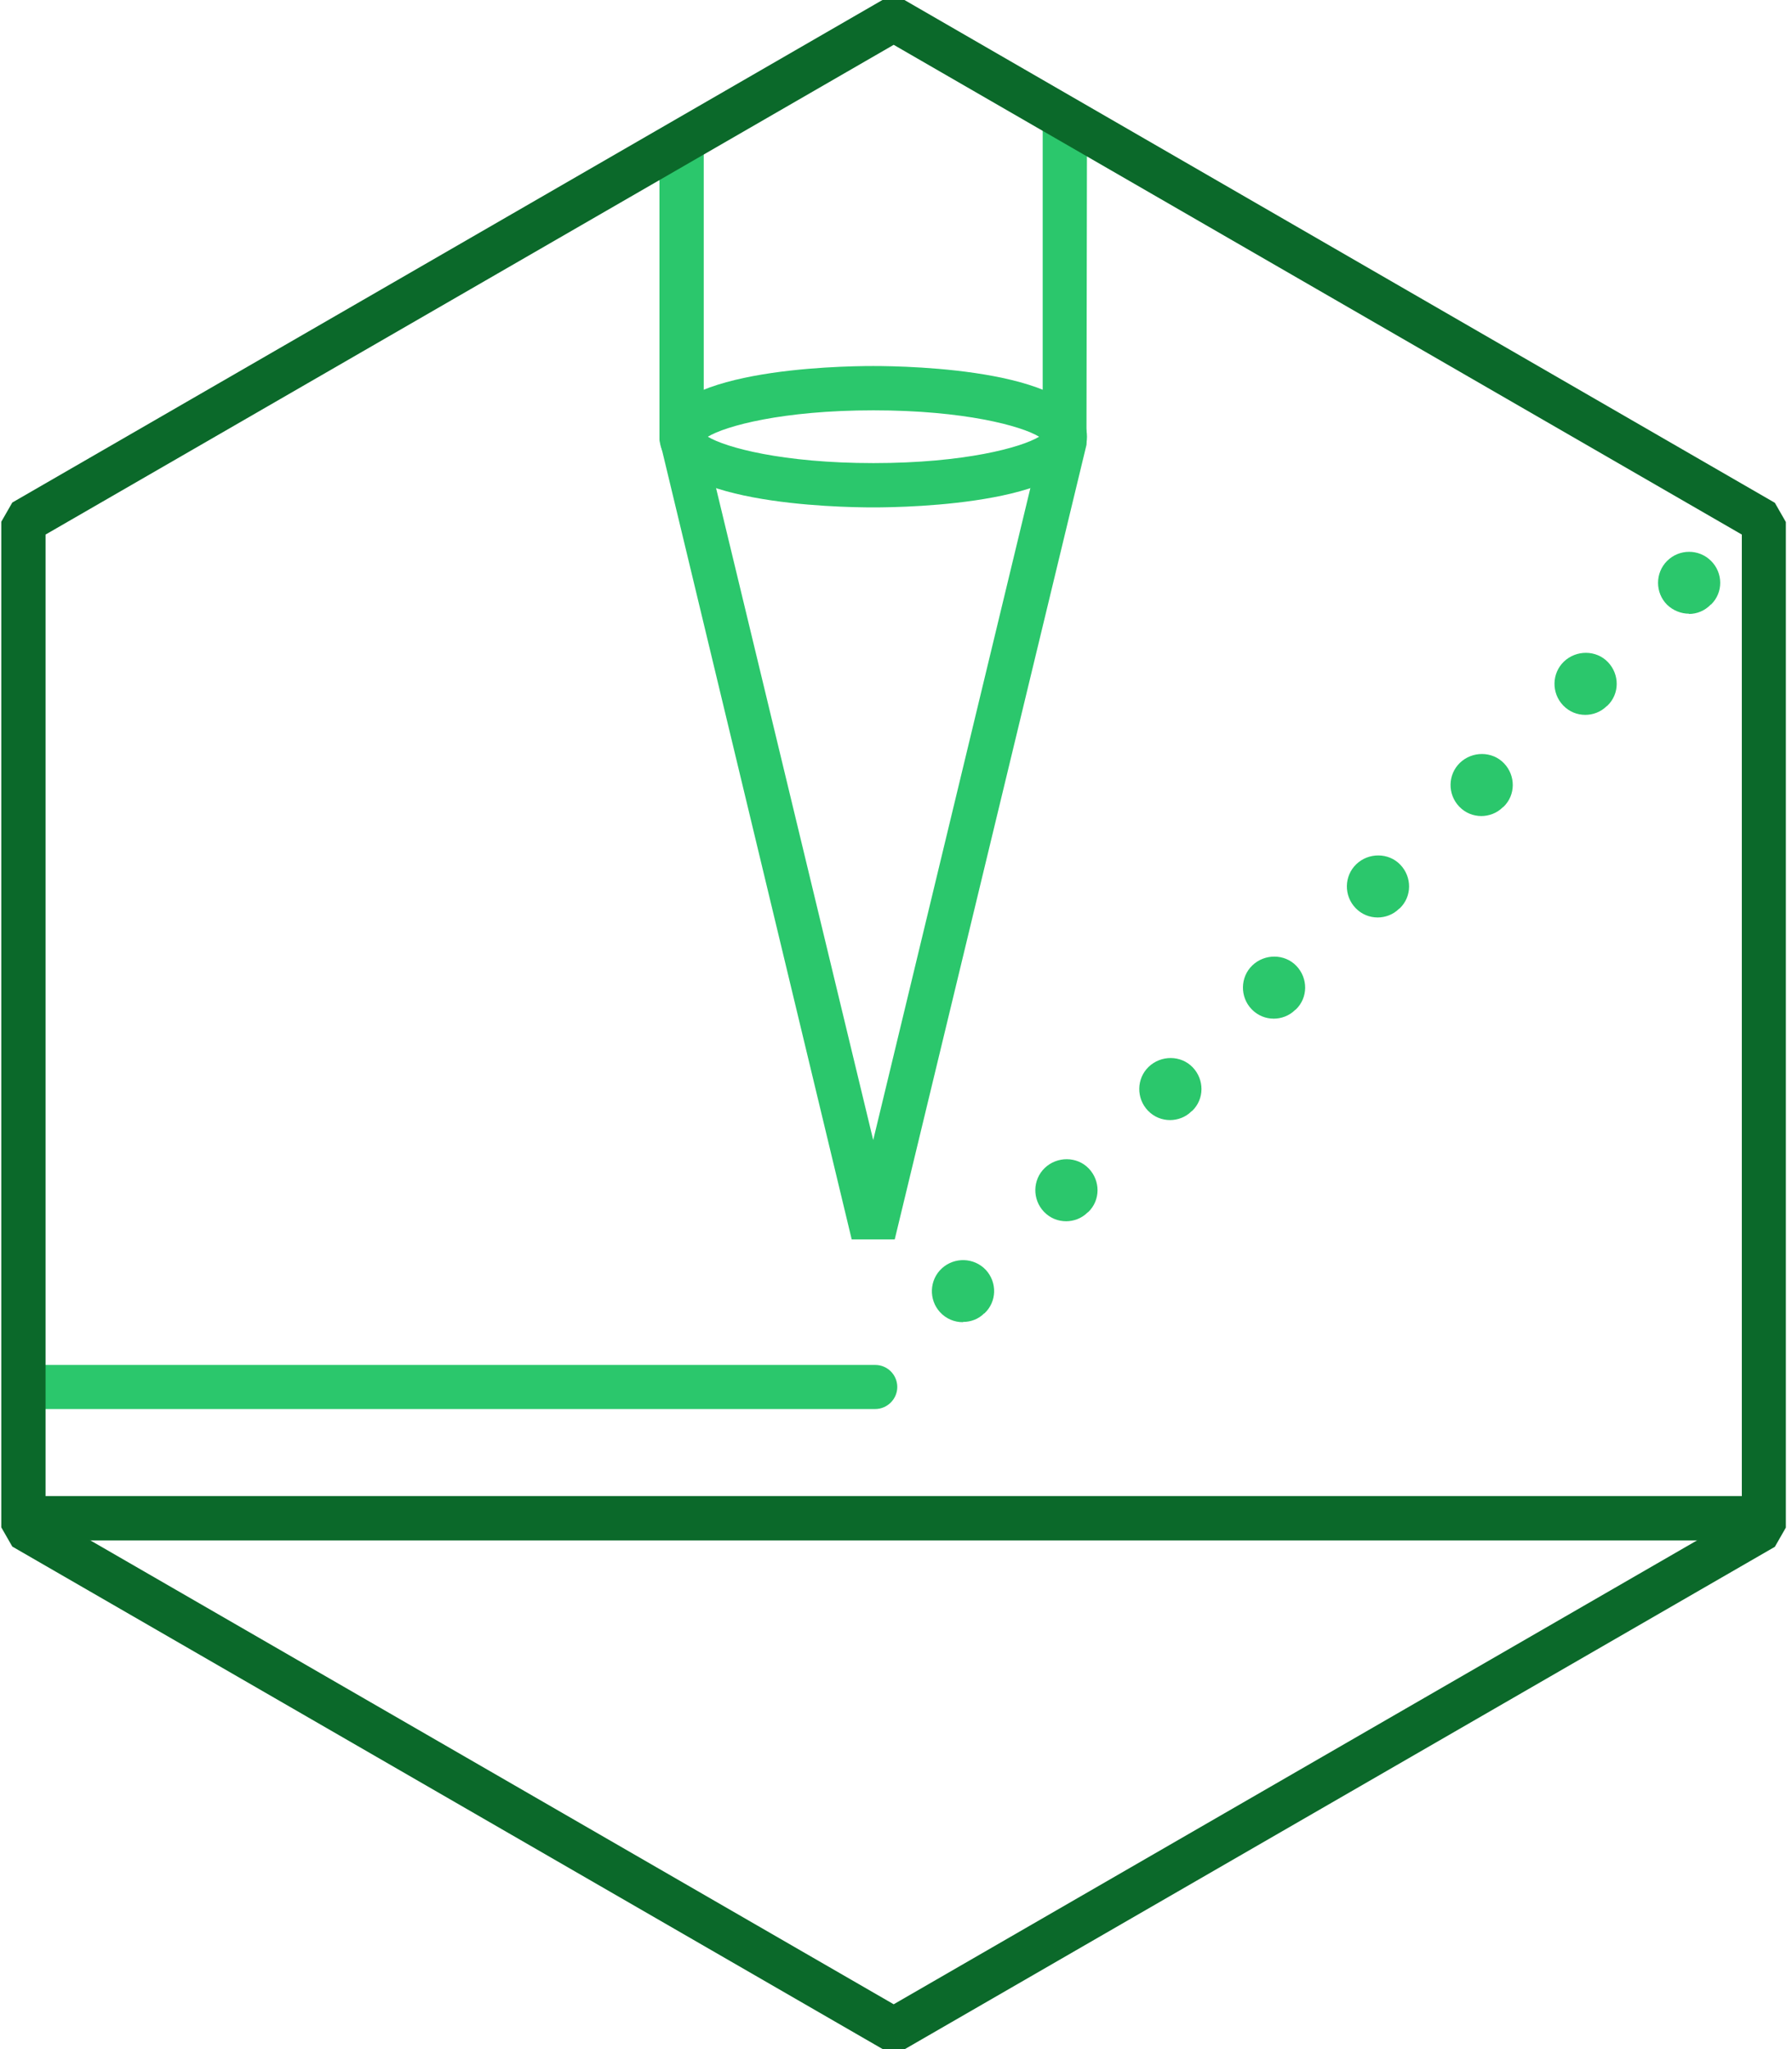
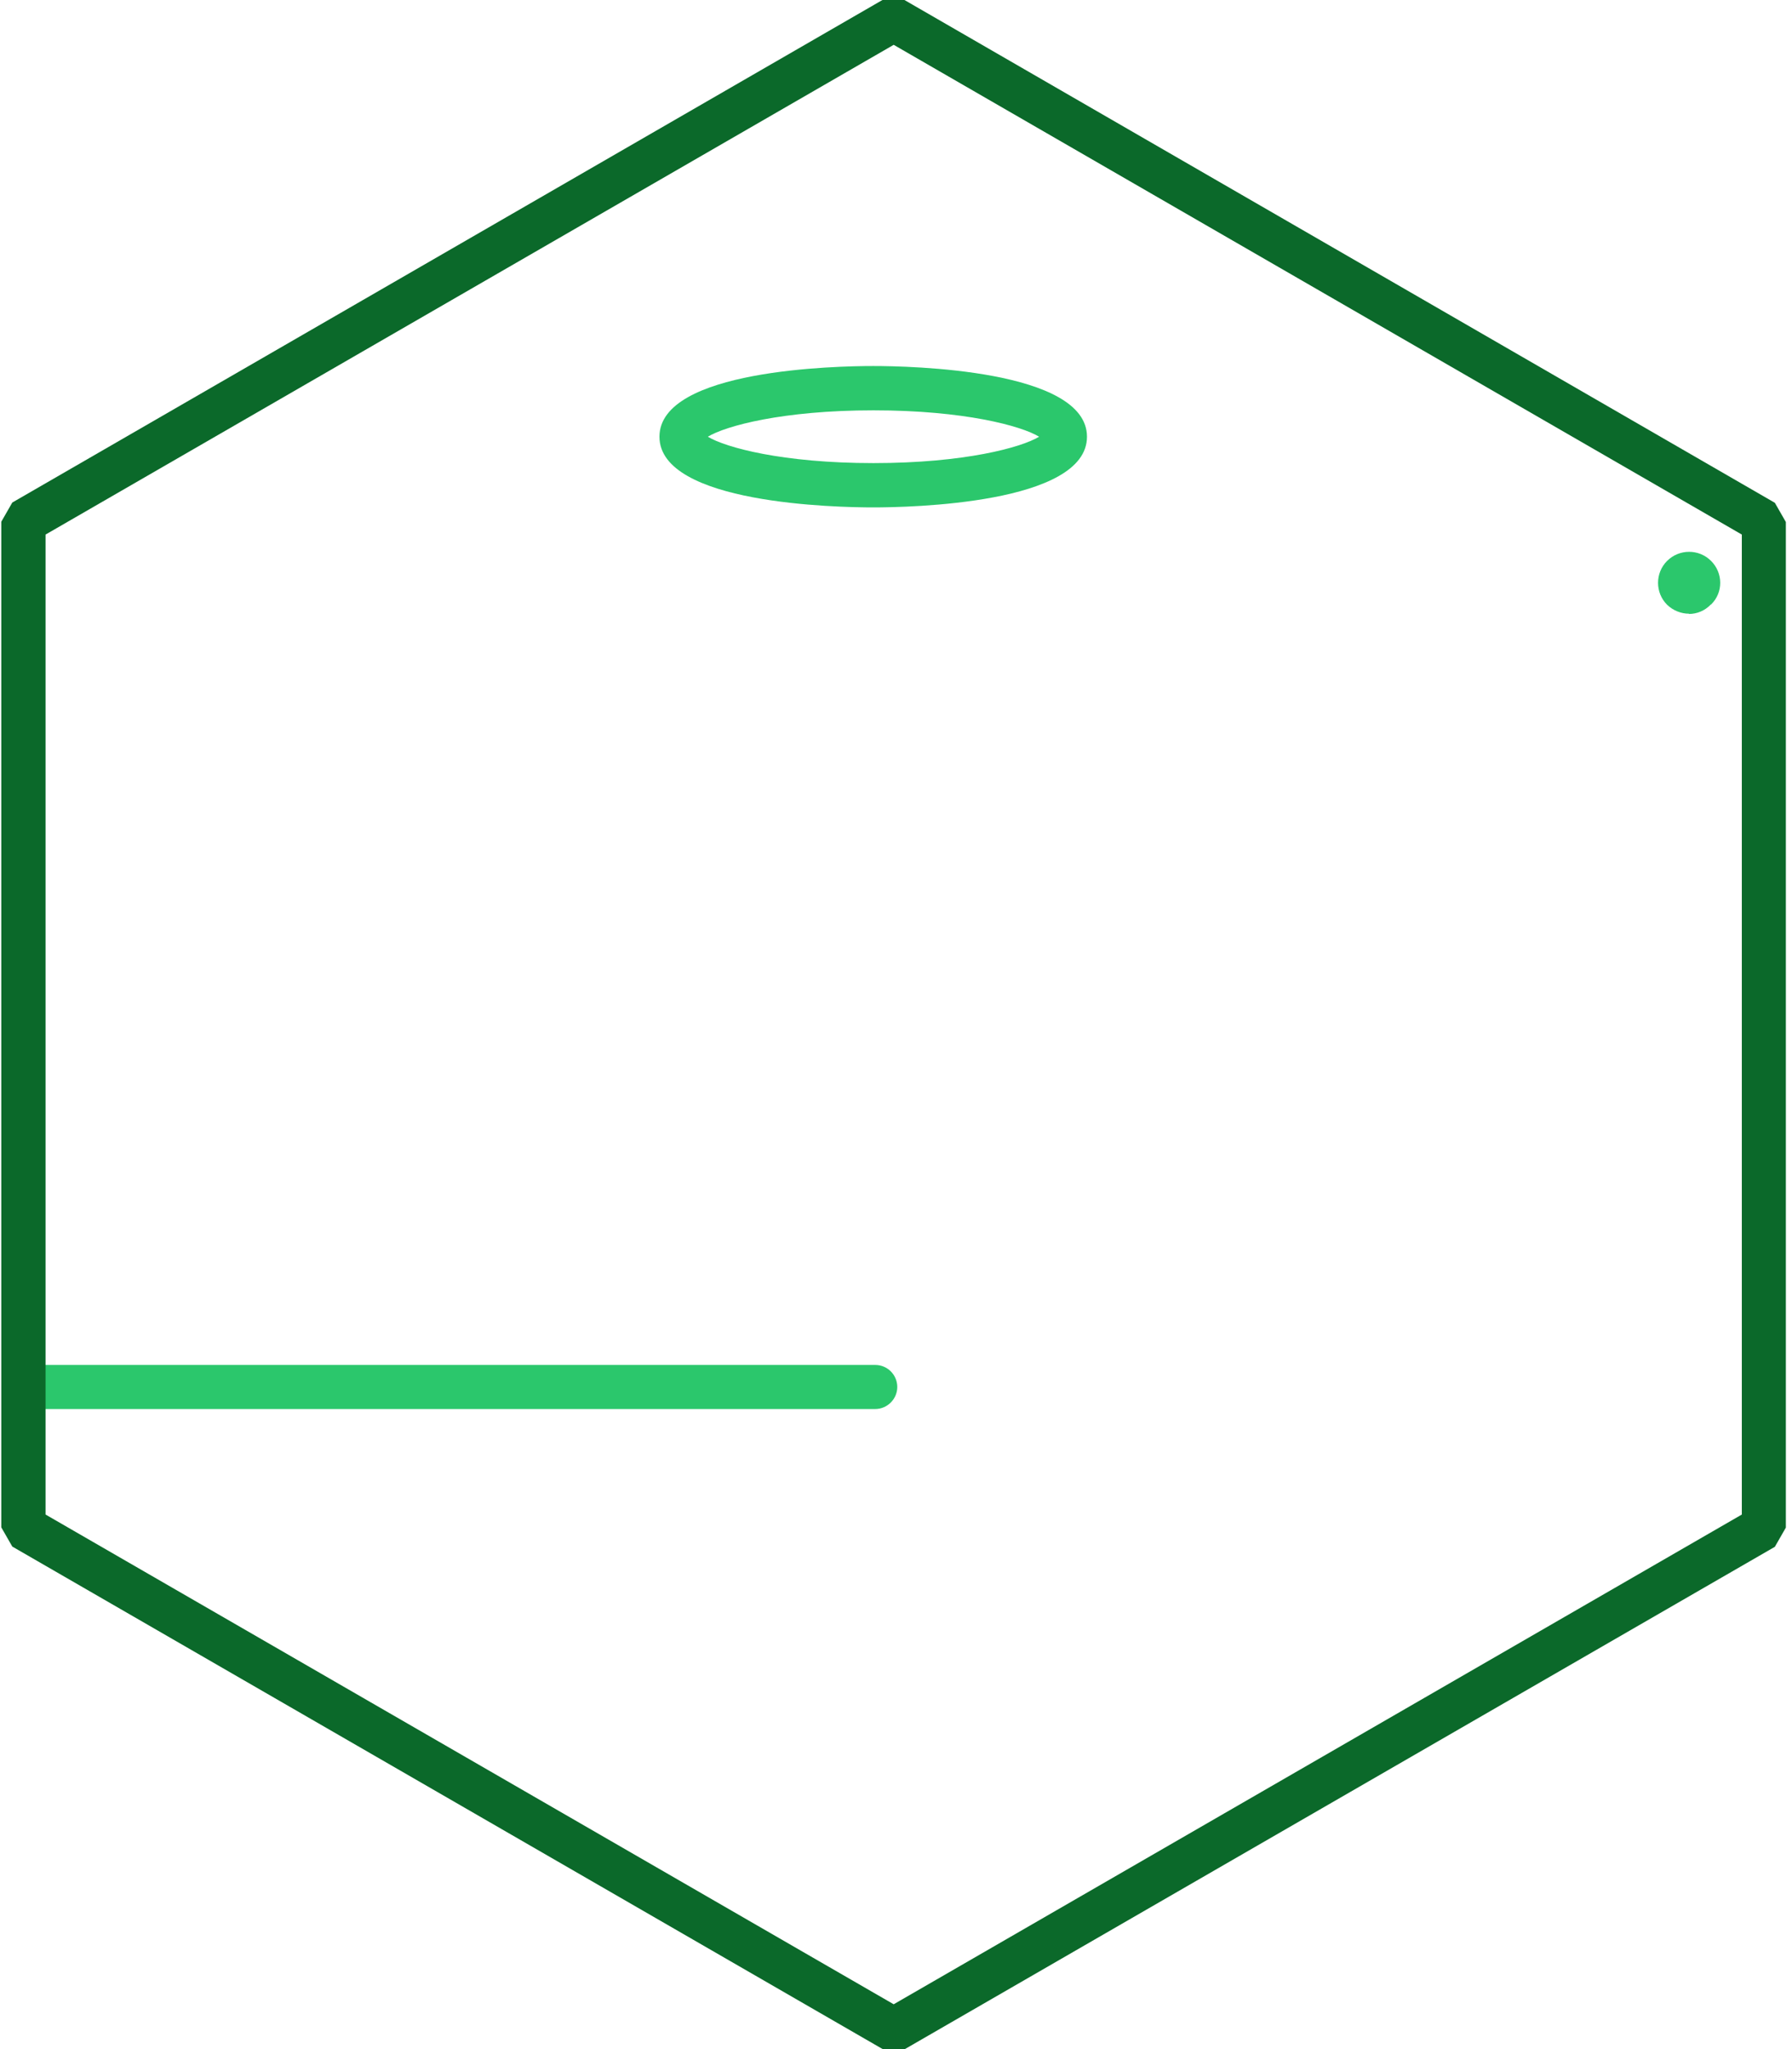
<svg xmlns="http://www.w3.org/2000/svg" id="Layer_1" data-name="Layer 1" viewBox="0 0 70 80">
  <defs>
    <style> .cls-1 { fill: none; } .cls-1, .cls-2, .cls-3 { stroke-width: 0px; } .cls-2 { fill: #2bc76c; } .cls-3 { fill: #0b692a; } </style>
  </defs>
-   <rect class="cls-1" width="70" height="80" />
  <g>
-     <rect class="cls-3" x="1.12" y="58.41" width="67.26" height="1.73" />
    <g>
      <path class="cls-2" d="M65.98,23.96c-.31,0-.62-.12-.86-.35-.47-.47-.47-1.24,0-1.71.47-.47,1.24-.48,1.72,0,.47.47.48,1.23,0,1.7h-.01c-.24.25-.55.37-.86.37Z" />
-       <path class="cls-2" d="M41.65,47.68c-.32,0-.63-.12-.87-.37-.46-.48-.45-1.25.03-1.71.48-.46,1.26-.46,1.72.02.46.48.46,1.24-.02,1.7l-.03.02c-.23.23-.54.34-.84.34ZM45.71,43.73c-.32,0-.63-.12-.87-.37-.46-.48-.45-1.25.03-1.71.48-.46,1.26-.46,1.72.02.46.48.46,1.24-.02,1.7l-.03.02c-.23.23-.54.34-.84.34ZM49.76,39.77c-.32,0-.63-.12-.87-.37-.46-.48-.45-1.25.03-1.71.48-.46,1.26-.46,1.72.02.46.48.46,1.24-.02,1.7l-.03.02c-.23.23-.54.34-.84.34ZM53.82,35.82c-.32,0-.63-.12-.87-.37-.46-.48-.45-1.25.03-1.71.48-.46,1.26-.46,1.72.02.46.48.46,1.24-.02,1.7l-.03.02c-.23.23-.54.34-.84.34ZM57.87,31.86c-.32,0-.63-.12-.87-.37-.46-.48-.45-1.25.03-1.71.48-.46,1.26-.46,1.72.02.46.48.46,1.24-.02,1.7l-.03.02c-.23.23-.54.34-.84.34ZM61.93,27.91c-.32,0-.63-.12-.87-.37-.46-.48-.45-1.25.03-1.71.48-.46,1.26-.46,1.72.02.46.48.46,1.24-.02,1.7l-.03.02c-.23.23-.54.34-.84.34Z" />
-       <path class="cls-2" d="M37.61,51.62c-.33,0-.65-.13-.89-.39-.45-.49-.42-1.26.07-1.71.49-.45,1.26-.43,1.72.06.45.49.43,1.25-.06,1.7h-.01c-.23.23-.53.33-.82.33Z" />
    </g>
    <g>
-       <polygon class="cls-2" points="33.27 48.39 25.76 17.16 25.76 5.07 27.49 5.07 27.49 17.06 34.11 44.51 40.73 17.06 40.73 5.07 42.46 5.07 42.44 17.37 34.95 48.39 33.27 48.39" />
      <path class="cls-2" d="M34.11,19.81c-1.39,0-8.35-.13-8.35-2.76s6.96-2.76,8.35-2.76,8.35.13,8.35,2.76-6.96,2.76-8.35,2.76ZM27.65,17.05c.69.42,2.92,1.03,6.47,1.03s5.78-.61,6.47-1.03c-.69-.42-2.92-1.03-6.47-1.03s-5.78.61-6.47,1.03Z" />
    </g>
    <path class="cls-2" d="M34.19,55.01H1.16c-.48,0-.86-.39-.86-.86s.39-.86.86-.86h33.03c.48,0,.86.39.86.86s-.39.86-.86.86Z" />
  </g>
  <path class="cls-3" d="M35.34,80h-.86L.48,60.38l-.43-.75V20.37l.43-.75L34.47,0h.86l34,19.63.43.75v39.26l-.43.75-34,19.62ZM1.78,59.13l33.13,19.12,33.13-19.12V20.87L34.91,1.75,1.78,20.87v38.26Z" />
</svg>